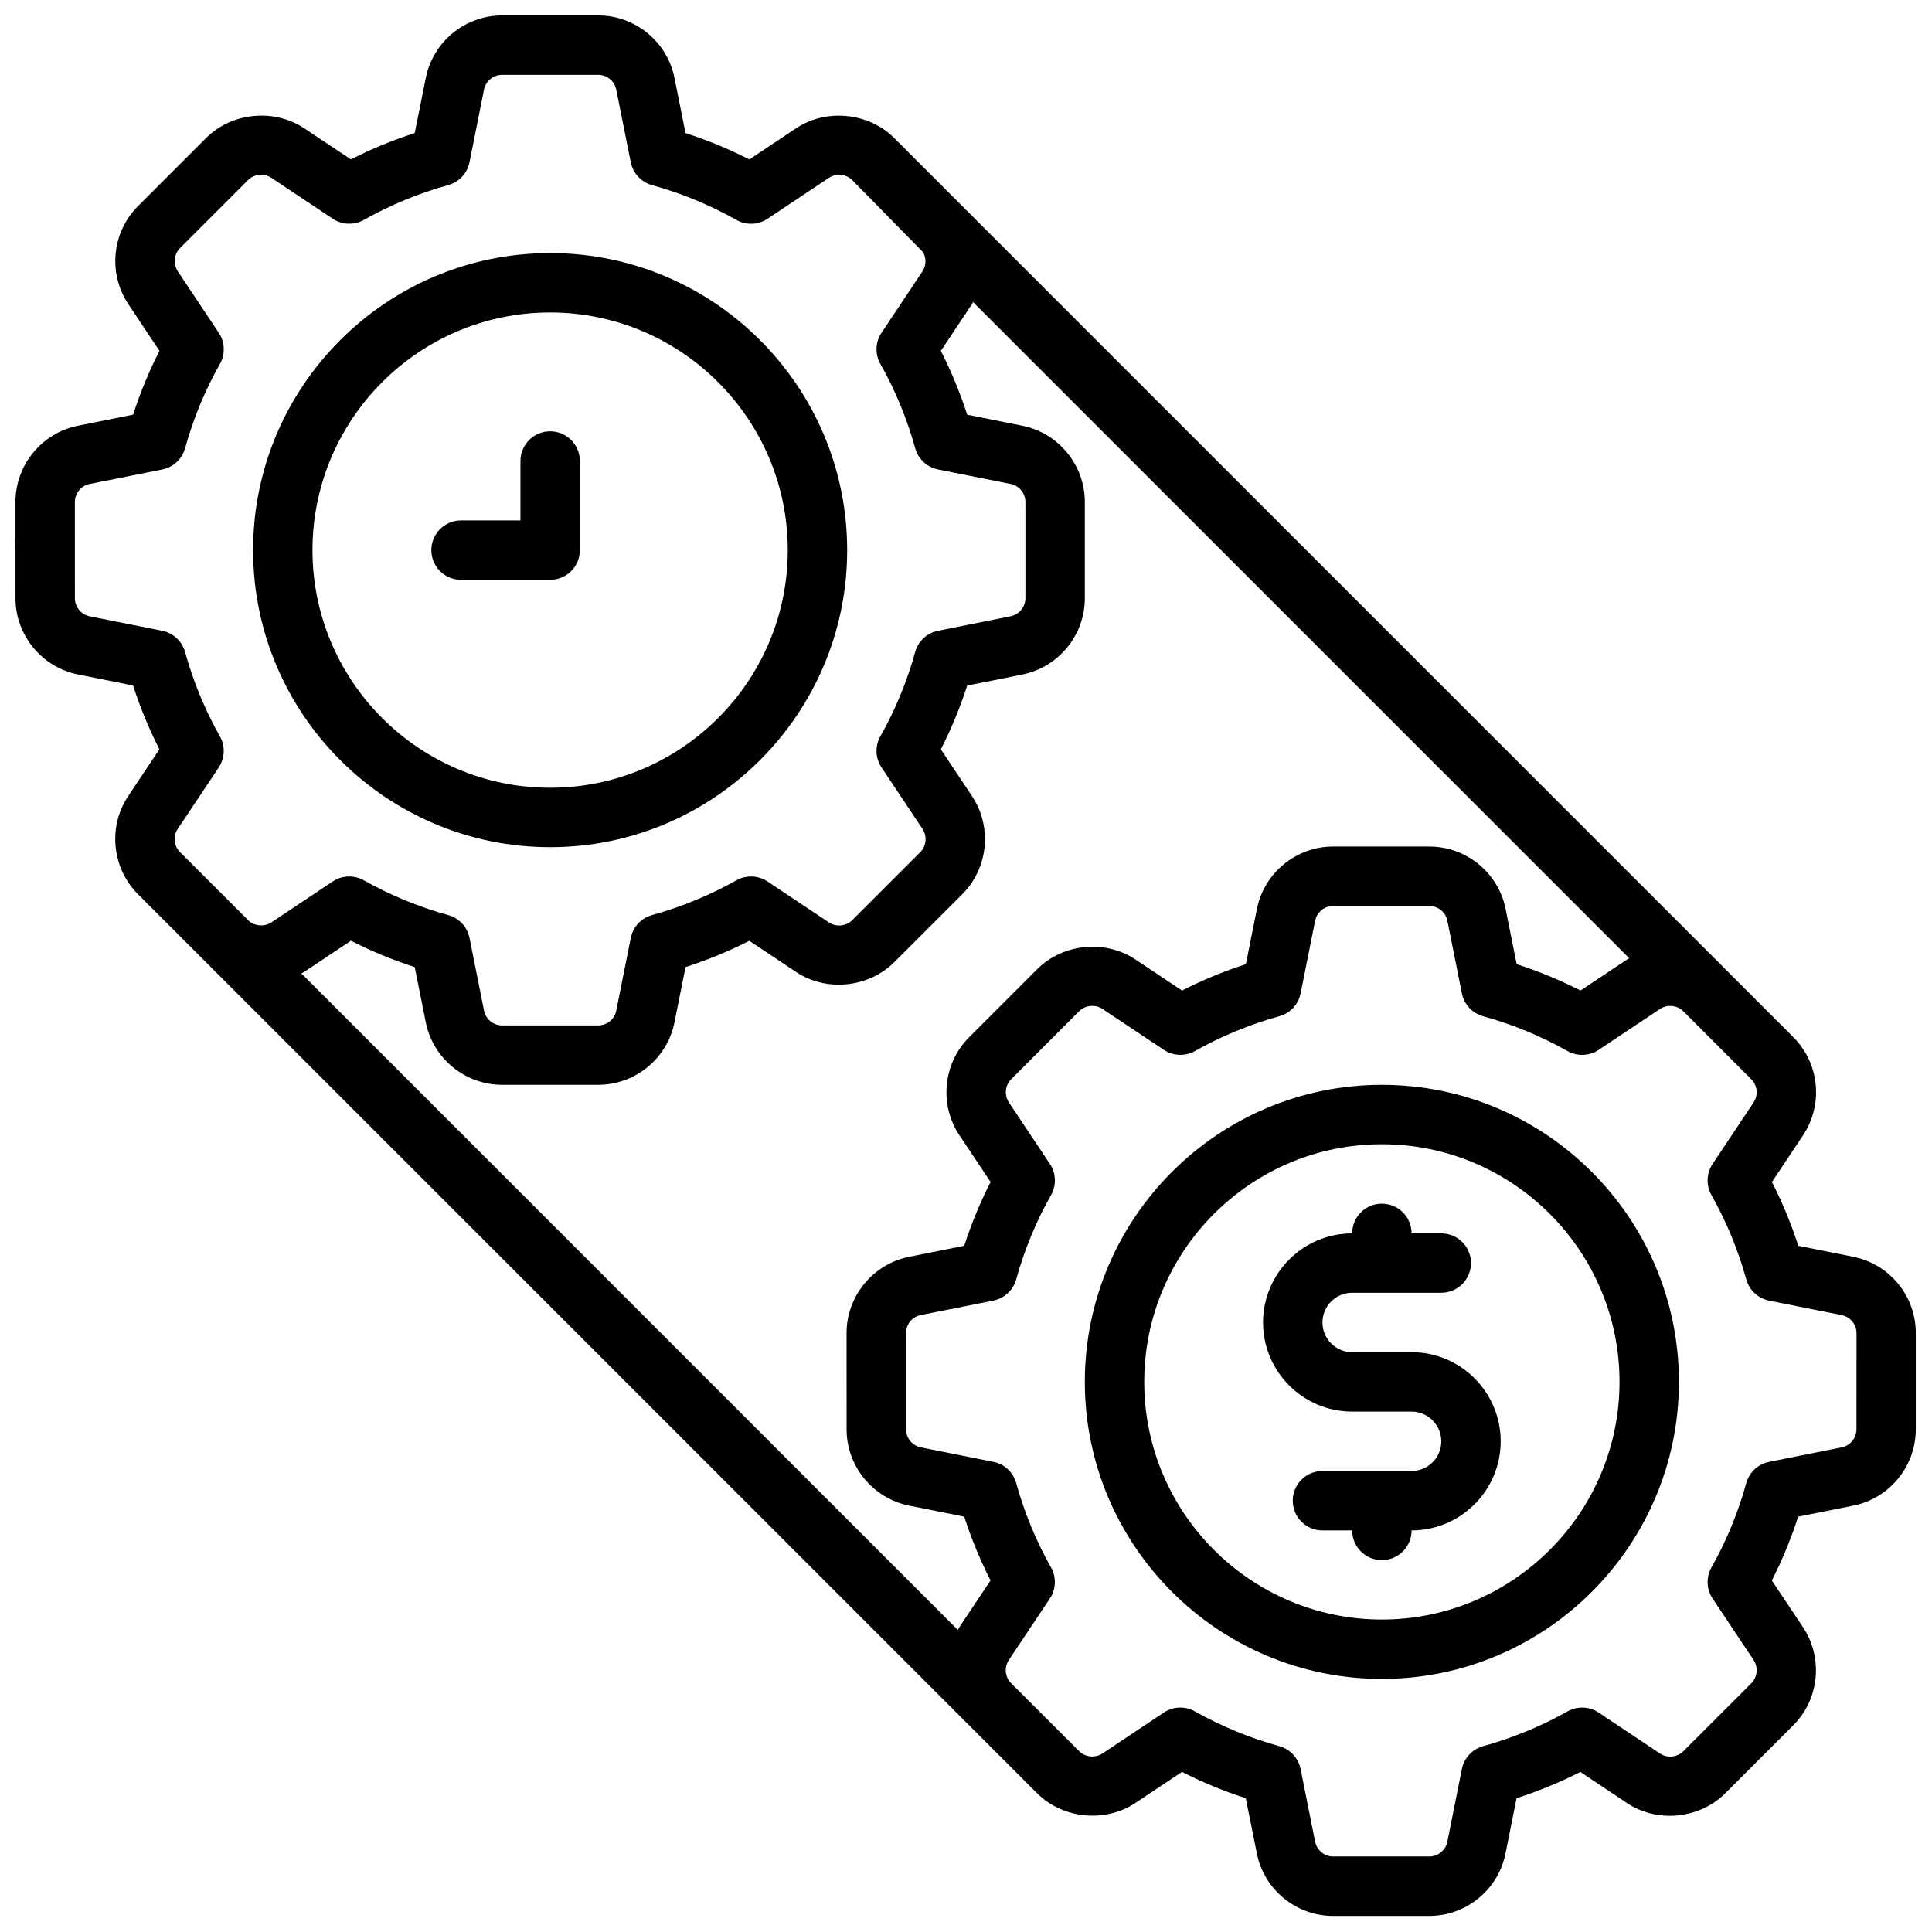
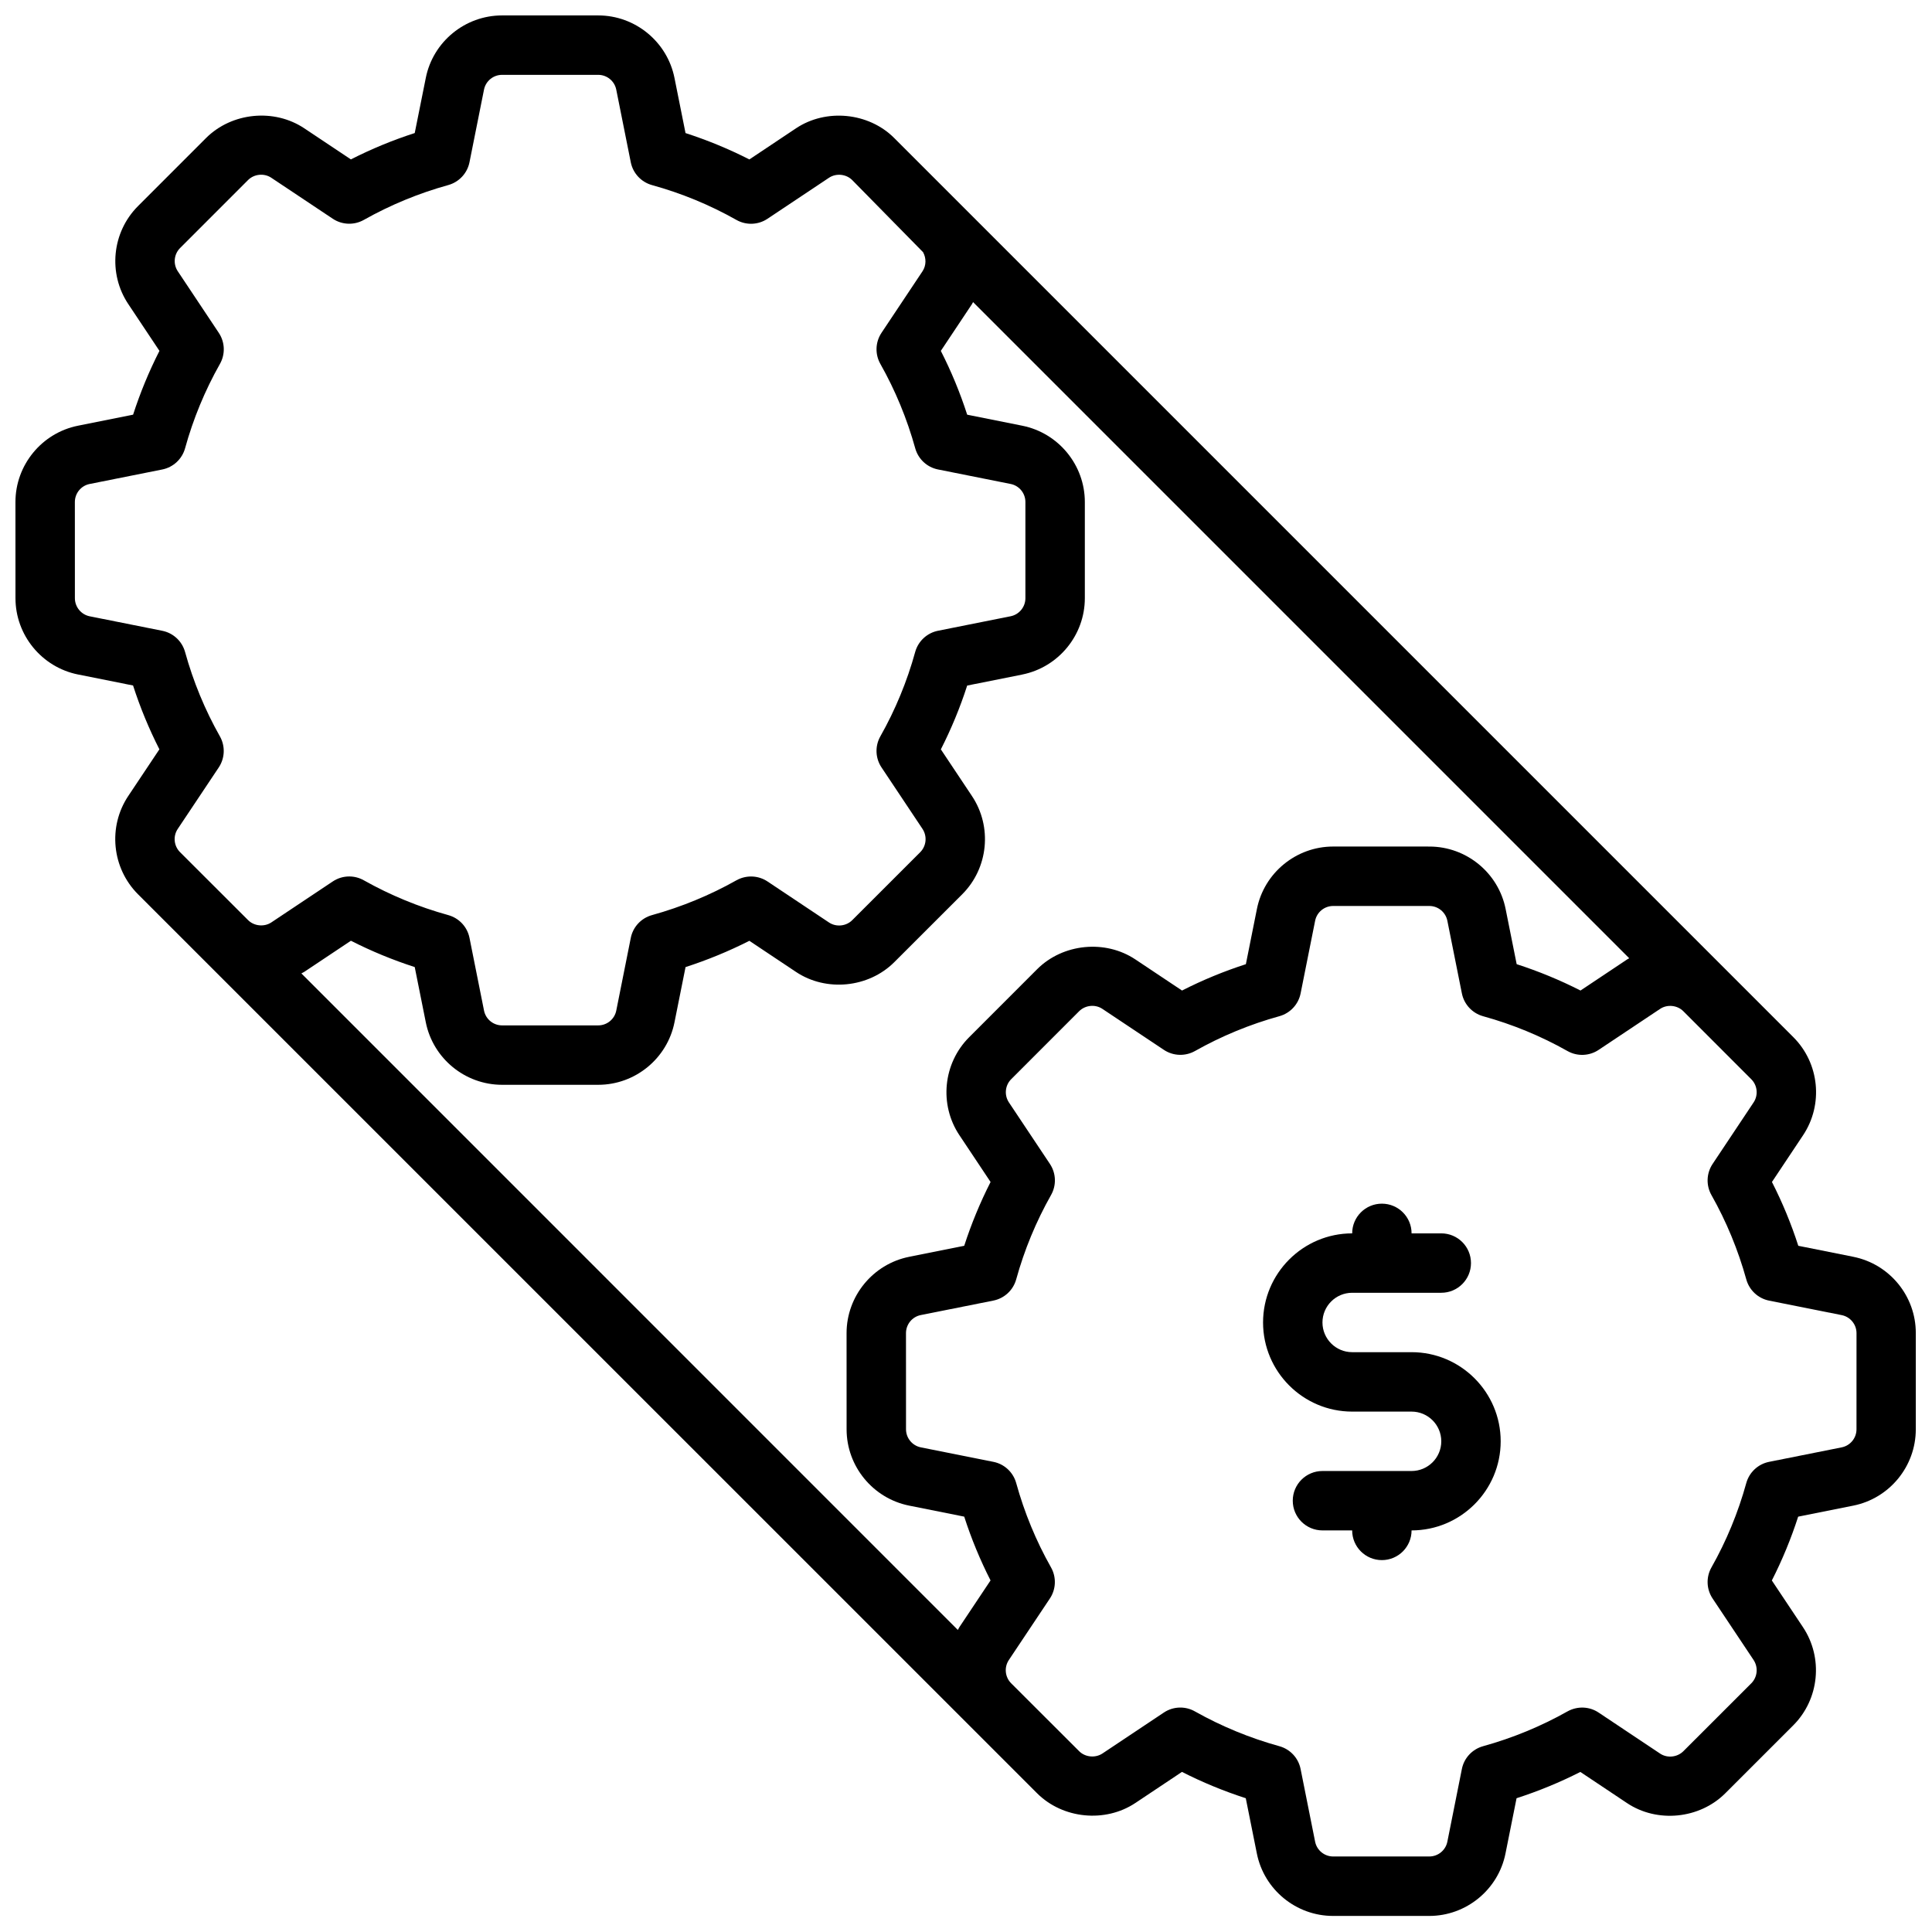
<svg xmlns="http://www.w3.org/2000/svg" width="800px" height="800px" version="1.1" viewBox="144 144 512 512">
  <defs>
    <clipPath id="a">
      <path d="m148.09 148.09h503.81v503.81h-503.81z" />
    </clipPath>
  </defs>
  <g clip-path="url(#a)">
    <path d="m635.17 477.07-14.602-2.922c-1.875-5.816-4.211-11.477-6.984-16.91l8.242-12.375c5.434-8.148 4.352-19.09-2.574-26.008l-238.28-238.28c-6.769-6.785-18.051-7.887-26.016-2.574l-12.367 8.25c-5.441-2.769-11.098-5.102-16.918-6.984l-2.922-14.594c-1.914-9.609-10.414-16.586-20.215-16.586h-25.488c-9.801 0-18.301 6.977-20.207 16.57l-2.93 14.602c-5.809 1.875-11.477 4.211-16.918 6.984l-12.359-8.242c-7.988-5.328-19.207-4.219-26.023 2.574l-18.02 18.027c-6.938 6.926-8.016 17.875-2.574 26.008l8.242 12.375c-2.769 5.434-5.102 11.09-6.984 16.91l-14.602 2.922c-9.602 1.918-16.578 10.422-16.578 20.223l0.008 25.488c0 9.785 6.965 18.285 16.562 20.215l14.602 2.922c1.875 5.824 4.211 11.477 6.977 16.91l-8.25 12.367c-5.434 8.148-4.352 19.098 2.574 26.039l238.3 238.28c6.793 6.754 18.004 7.871 26 2.559l12.367-8.25c5.422 2.762 11.09 5.094 16.91 6.977l2.93 14.617c1.906 9.605 10.406 16.578 20.207 16.578h25.488c9.801 0 18.301-6.977 20.207-16.57l2.93-14.625c5.824-1.883 11.484-4.211 16.902-6.965l12.367 8.25c7.988 5.336 19.199 4.227 26.023-2.574l18.035-18.027c6.918-6.926 7.996-17.879 2.566-26.023l-8.242-12.367c2.762-5.422 5.094-11.082 6.977-16.91l14.602-2.922c9.605-1.922 16.57-10.422 16.57-20.215v-25.496c0.031-9.805-6.938-18.305-16.539-20.227zm-236.9-32.207 8.242 12.375c-2.762 5.434-5.102 11.09-6.984 16.91l-14.602 2.922c-9.605 1.922-16.578 10.43-16.578 20.23l0.008 25.488c0 9.785 6.965 18.285 16.57 20.215l14.602 2.922c1.875 5.824 4.211 11.477 6.977 16.902l-8.25 12.367c-0.164 0.242-0.262 0.512-0.418 0.762l-173.97-173.99c0.242-0.148 0.512-0.25 0.762-0.41l12.367-8.25c5.422 2.762 11.09 5.094 16.91 6.977l2.93 14.617c1.91 9.605 10.414 16.582 20.215 16.582h25.488c9.801 0 18.301-6.977 20.207-16.57l2.93-14.625c5.824-1.883 11.484-4.211 16.91-6.965l12.367 8.25c7.988 5.328 19.191 4.227 26.023-2.574l18.035-18.02c6.918-6.926 7.996-17.879 2.566-26.023l-8.242-12.367c2.762-5.434 5.102-11.082 6.977-16.91l14.602-2.922c9.602-1.934 16.578-10.434 16.578-20.227v-25.496c0-9.793-6.977-18.293-16.578-20.215l-14.602-2.922c-1.875-5.816-4.211-11.469-6.984-16.91l8.242-12.375c0.117-0.18 0.188-0.371 0.301-0.551l173.89 173.89c-0.172 0.109-0.379 0.18-0.543 0.301l-12.367 8.25c-5.441-2.769-11.098-5.102-16.918-6.984l-2.922-14.594c-1.906-9.613-10.406-16.578-20.207-16.578l-25.508-0.004c-9.801 0-18.301 6.977-20.207 16.57l-2.922 14.609c-5.809 1.875-11.477 4.211-16.918 6.984l-12.359-8.242c-7.988-5.328-19.199-4.227-26.023 2.574l-18.02 18.027c-6.934 6.922-8.012 17.871-2.582 26zm-207.17-81.184 10.871-16.297c1.645-2.473 1.762-5.652 0.309-8.234-3.969-7.016-7.07-14.539-9.234-22.363-0.797-2.867-3.133-5.039-6.047-5.621l-19.23-3.84c-2.266-0.457-3.922-2.473-3.922-4.785l-0.008-25.496c0-2.32 1.645-4.336 3.922-4.785l19.238-3.84c2.914-0.582 5.25-2.754 6.047-5.621 2.156-7.809 5.266-15.328 9.242-22.363 1.457-2.582 1.34-5.762-0.309-8.234l-10.871-16.324c-1.273-1.922-1.023-4.504 0.613-6.141l18.012-18.02c1.613-1.613 4.258-1.883 6.156-0.613l16.297 10.863c2.481 1.652 5.644 1.762 8.234 0.309 7.055-3.969 14.578-7.078 22.379-9.234 2.859-0.797 5.039-3.133 5.621-6.047l3.848-19.254c0.457-2.266 2.465-3.906 4.781-3.906h25.488c2.312 0 4.32 1.637 4.777 3.922l3.848 19.246c0.582 2.914 2.762 5.25 5.621 6.047 7.816 2.156 15.344 5.258 22.379 9.234 2.574 1.457 5.762 1.348 8.234-0.309l16.305-10.871c1.891-1.258 4.543-0.984 6.141 0.613l18.773 19.105c0.875 1.566 0.883 3.519-0.141 5.07l-10.863 16.305c-1.645 2.473-1.762 5.652-0.309 8.234 3.977 7.039 7.078 14.562 9.242 22.363 0.797 2.867 3.125 5.039 6.047 5.621l19.238 3.84c2.269 0.449 3.914 2.457 3.914 4.781v25.496c0 2.32-1.645 4.328-3.922 4.785l-19.238 3.84c-2.914 0.582-5.25 2.754-6.047 5.621-2.156 7.824-5.266 15.352-9.234 22.363-1.457 2.582-1.34 5.769 0.309 8.234l10.863 16.297c1.281 1.938 1.031 4.527-0.605 6.172l-18.02 18.012c-1.613 1.613-4.258 1.883-6.156 0.613l-16.297-10.871c-2.457-1.637-5.637-1.754-8.234-0.309-7.016 3.953-14.539 7.055-22.379 9.227-2.867 0.797-5.039 3.125-5.621 6.047l-3.848 19.27c-0.457 2.269-2.465 3.906-4.777 3.906h-25.488c-2.312 0-4.32-1.637-4.777-3.914l-3.848-19.262c-0.582-2.922-2.754-5.25-5.621-6.047-7.832-2.164-15.367-5.273-22.395-9.227-1.195-0.676-2.527-1.016-3.856-1.016-1.52 0-3.055 0.441-4.367 1.324l-16.281 10.855c-1.891 1.258-4.566 0.984-6.156-0.605l-18.027-18.004c-1.652-1.645-1.91-4.234-0.621-6.164zm444.89 159.1c0 2.32-1.645 4.328-3.922 4.785l-19.238 3.84c-2.914 0.582-5.25 2.754-6.047 5.621-2.156 7.824-5.266 15.352-9.234 22.363-1.457 2.582-1.34 5.769 0.309 8.234l10.863 16.297c1.281 1.938 1.031 4.527-0.605 6.172l-18.02 18.012c-1.621 1.605-4.266 1.883-6.156 0.613l-16.297-10.871c-2.449-1.645-5.637-1.754-8.234-0.309-7.016 3.953-14.539 7.055-22.379 9.227-2.867 0.797-5.039 3.125-5.621 6.047l-3.848 19.27c-0.457 2.258-2.457 3.906-4.777 3.906h-25.488c-2.312 0-4.32-1.637-4.777-3.914l-3.848-19.262c-0.582-2.922-2.754-5.25-5.621-6.047-7.832-2.164-15.367-5.273-22.395-9.227-1.195-0.676-2.527-1.016-3.856-1.016-1.52 0-3.055 0.441-4.367 1.324l-16.281 10.855c-1.898 1.25-4.566 0.984-6.156-0.605l-18.027-18.004c-1.645-1.645-1.906-4.242-0.613-6.172l10.871-16.297c1.645-2.465 1.762-5.652 0.309-8.234-3.969-7.016-7.07-14.539-9.234-22.363-0.797-2.867-3.125-5.039-6.047-5.621l-19.23-3.84c-2.266-0.457-3.922-2.465-3.922-4.785l-0.008-25.488c0-2.32 1.645-4.336 3.922-4.785l19.238-3.84c2.914-0.582 5.25-2.754 6.047-5.621 2.156-7.809 5.266-15.328 9.242-22.363 1.457-2.582 1.34-5.762-0.309-8.234l-10.871-16.312c-1.273-1.922-1.023-4.504 0.613-6.141l18.012-18.02c1.621-1.613 4.258-1.883 6.156-0.613l16.297 10.863c2.473 1.645 5.652 1.754 8.234 0.309 7.047-3.969 14.578-7.078 22.379-9.234 2.859-0.797 5.039-3.125 5.621-6.047l3.848-19.254c0.457-2.266 2.457-3.906 4.777-3.906h25.488c2.312 0 4.32 1.637 4.777 3.922l3.848 19.246c0.582 2.914 2.762 5.25 5.621 6.047 7.816 2.156 15.344 5.258 22.379 9.234 2.566 1.449 5.769 1.34 8.234-0.309l16.305-10.871c1.883-1.258 4.543-0.984 6.141 0.613l18.02 18.035c1.637 1.637 1.891 4.219 0.605 6.148l-10.863 16.305c-1.645 2.473-1.762 5.652-0.309 8.234 3.977 7.039 7.078 14.562 9.242 22.363 0.797 2.867 3.133 5.039 6.047 5.621l19.238 3.84c2.273 0.457 3.922 2.465 3.922 4.777z" />
  </g>
-   <path d="m289.79 368.51c43.406 0 78.719-35.312 78.719-78.719 0.004-43.41-35.312-78.723-78.719-78.723s-78.719 35.312-78.719 78.719 35.312 78.723 78.719 78.723zm0-141.7c34.723 0 62.977 28.254 62.977 62.977 0 34.723-28.254 62.977-62.977 62.977-34.723 0-62.977-28.254-62.977-62.977 0-34.723 28.254-62.977 62.977-62.977z" />
-   <path d="m510.21 431.49c-43.406 0-78.719 35.312-78.719 78.719s35.312 78.719 78.719 78.719 78.719-35.312 78.719-78.719-35.312-78.719-78.719-78.719zm0 141.7c-34.723 0-62.977-28.254-62.977-62.977 0-34.723 28.254-62.977 62.977-62.977 34.723 0 62.977 28.254 62.977 62.977 0 34.723-28.254 62.977-62.977 62.977z" />
-   <path d="m266.18 297.66h23.617c4.352 0 7.871-3.527 7.871-7.871v-23.617c0-4.344-3.519-7.871-7.871-7.871-4.352 0-7.871 3.527-7.871 7.871v15.742h-15.742c-4.352 0-7.871 3.527-7.871 7.871-0.008 4.348 3.512 7.875 7.867 7.875z" />
  <path d="m518.08 502.34h-15.742c-4.344 0-7.871-3.535-7.871-7.871 0-4.336 3.527-7.871 7.871-7.871h23.617c4.352 0 7.871-3.527 7.871-7.871s-3.519-7.871-7.871-7.871h-7.871c0-4.344-3.519-7.871-7.871-7.871-4.352 0-7.871 3.527-7.871 7.871-13.02 0-23.617 10.598-23.617 23.617s10.598 23.617 23.617 23.617h15.742c4.344 0 7.871 3.535 7.871 7.871 0 4.336-3.527 7.871-7.871 7.871h-23.617c-4.352 0-7.871 3.527-7.871 7.871s3.519 7.871 7.871 7.871h7.871c0 4.344 3.519 7.871 7.871 7.871 4.352 0 7.871-3.527 7.871-7.871 13.02 0 23.617-10.598 23.617-23.617 0-13.023-10.598-23.617-23.617-23.617z" />
</svg>